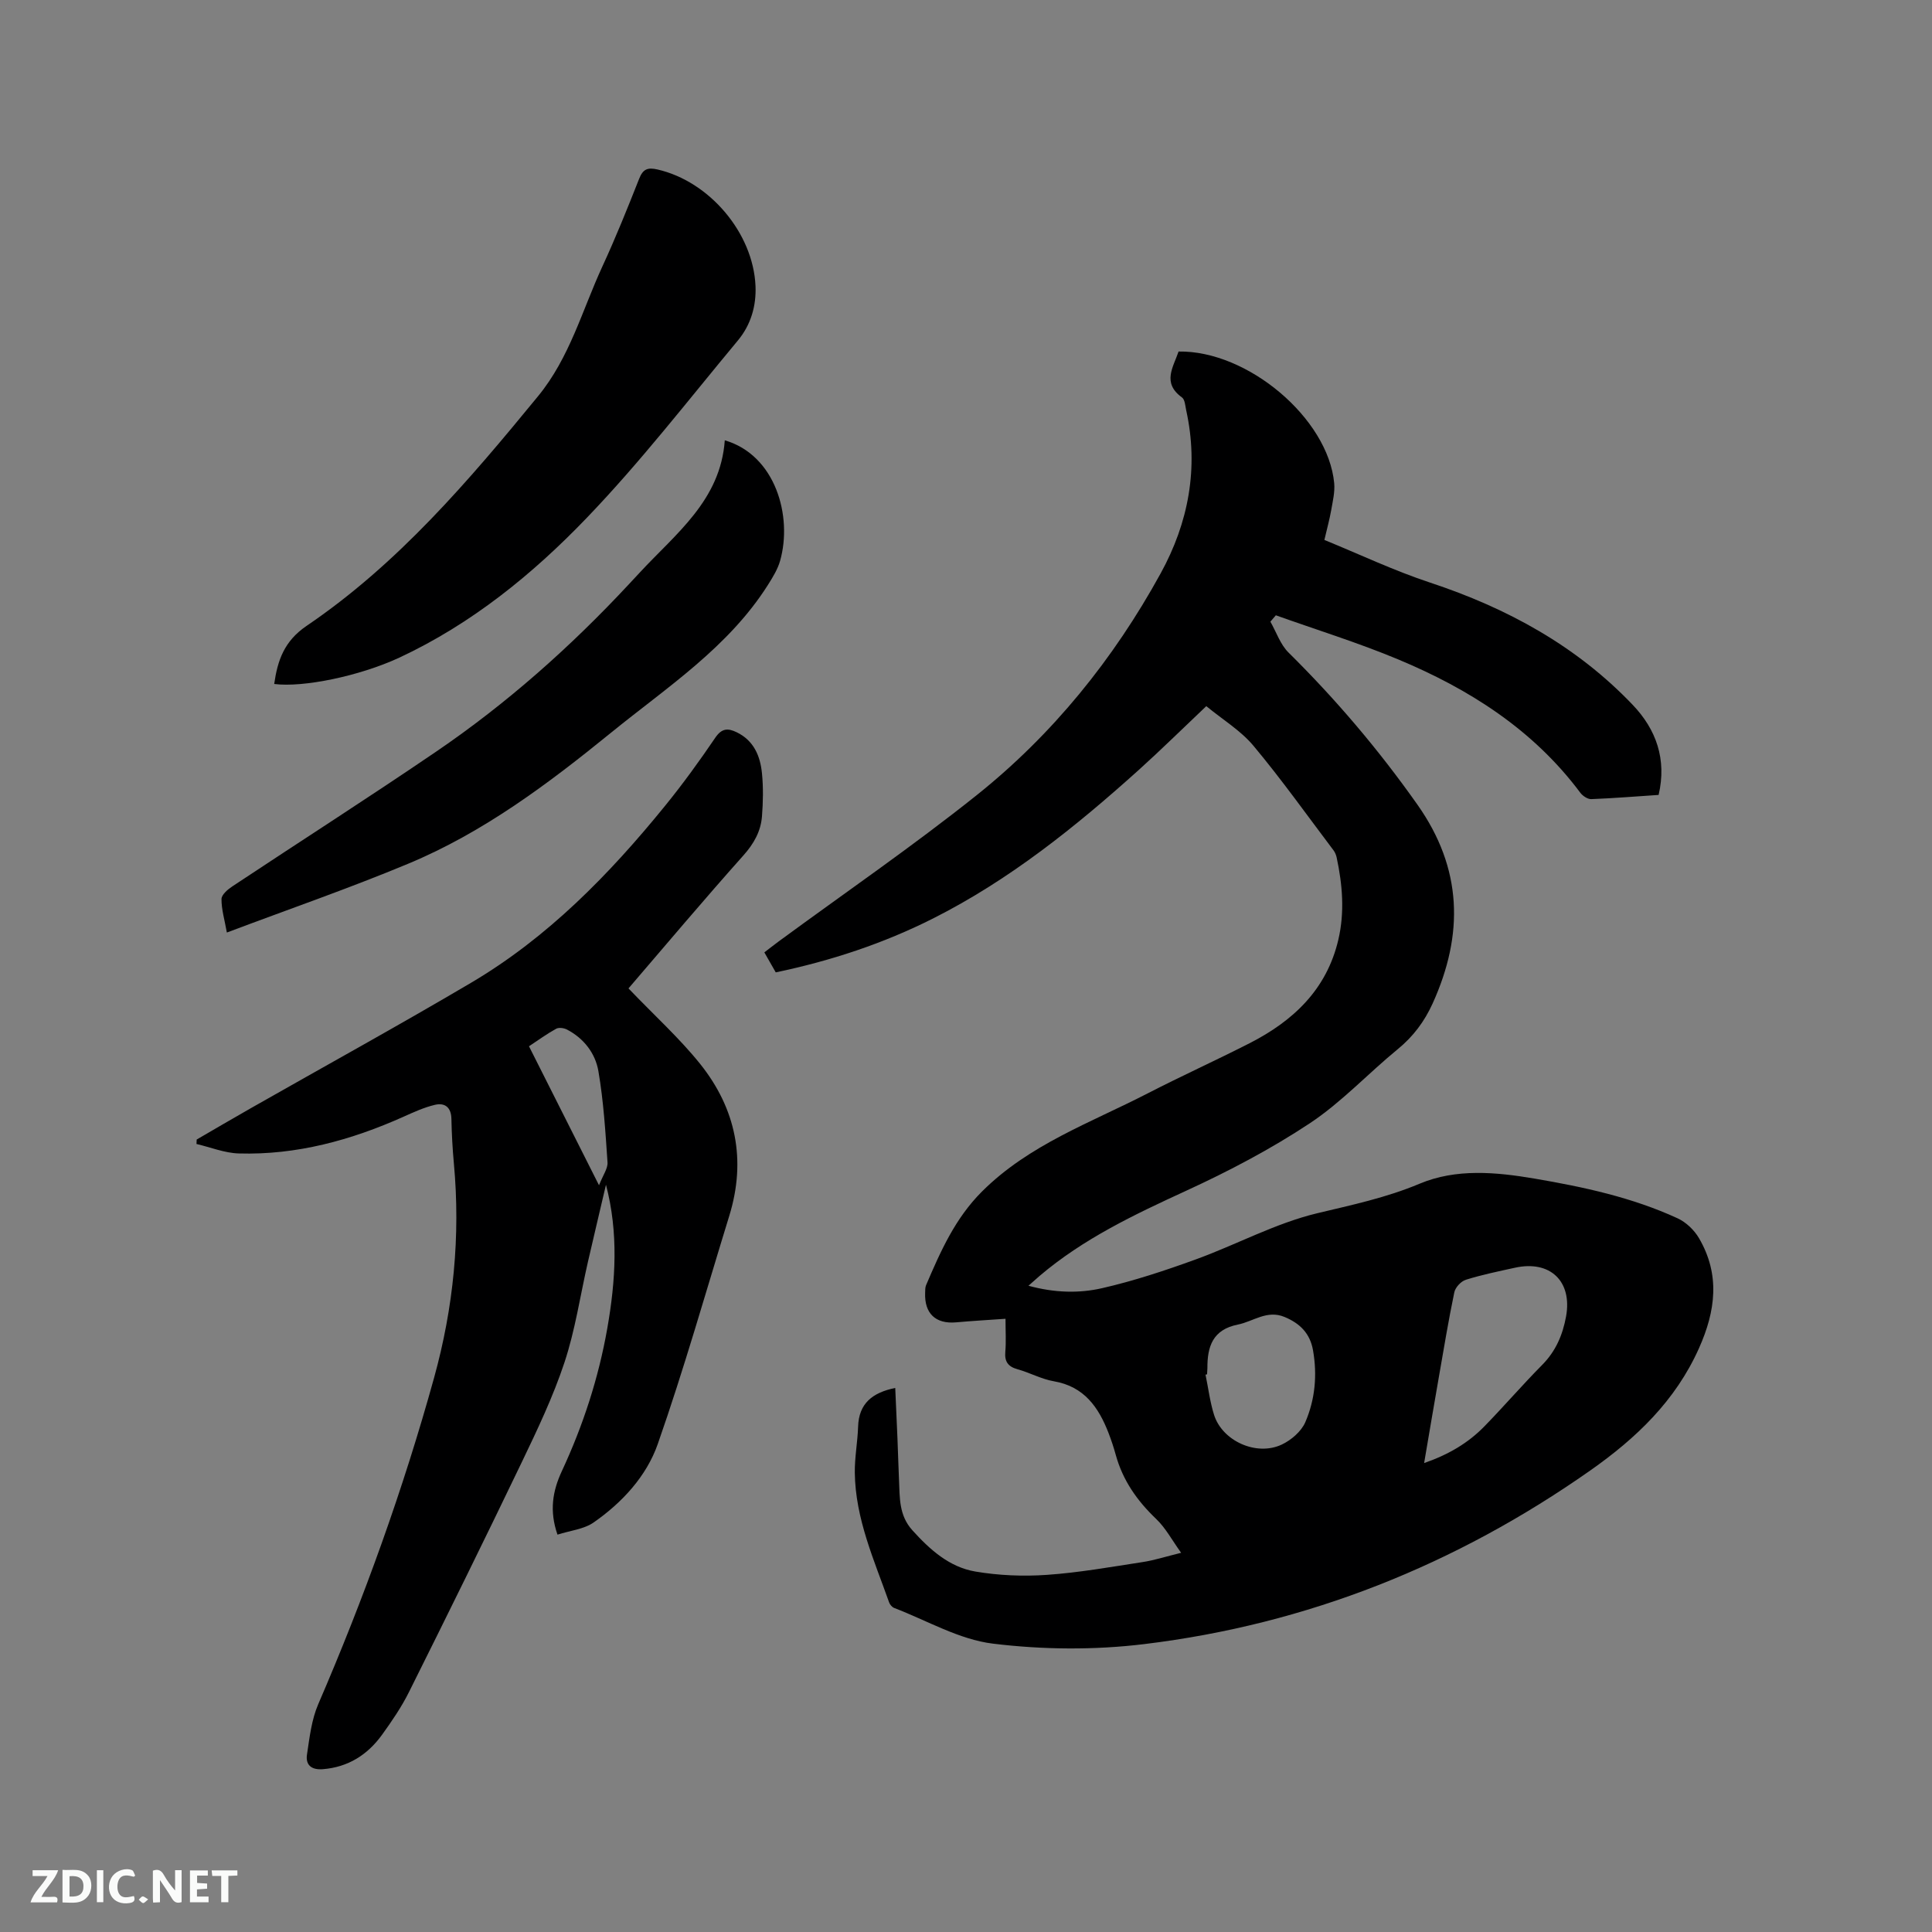
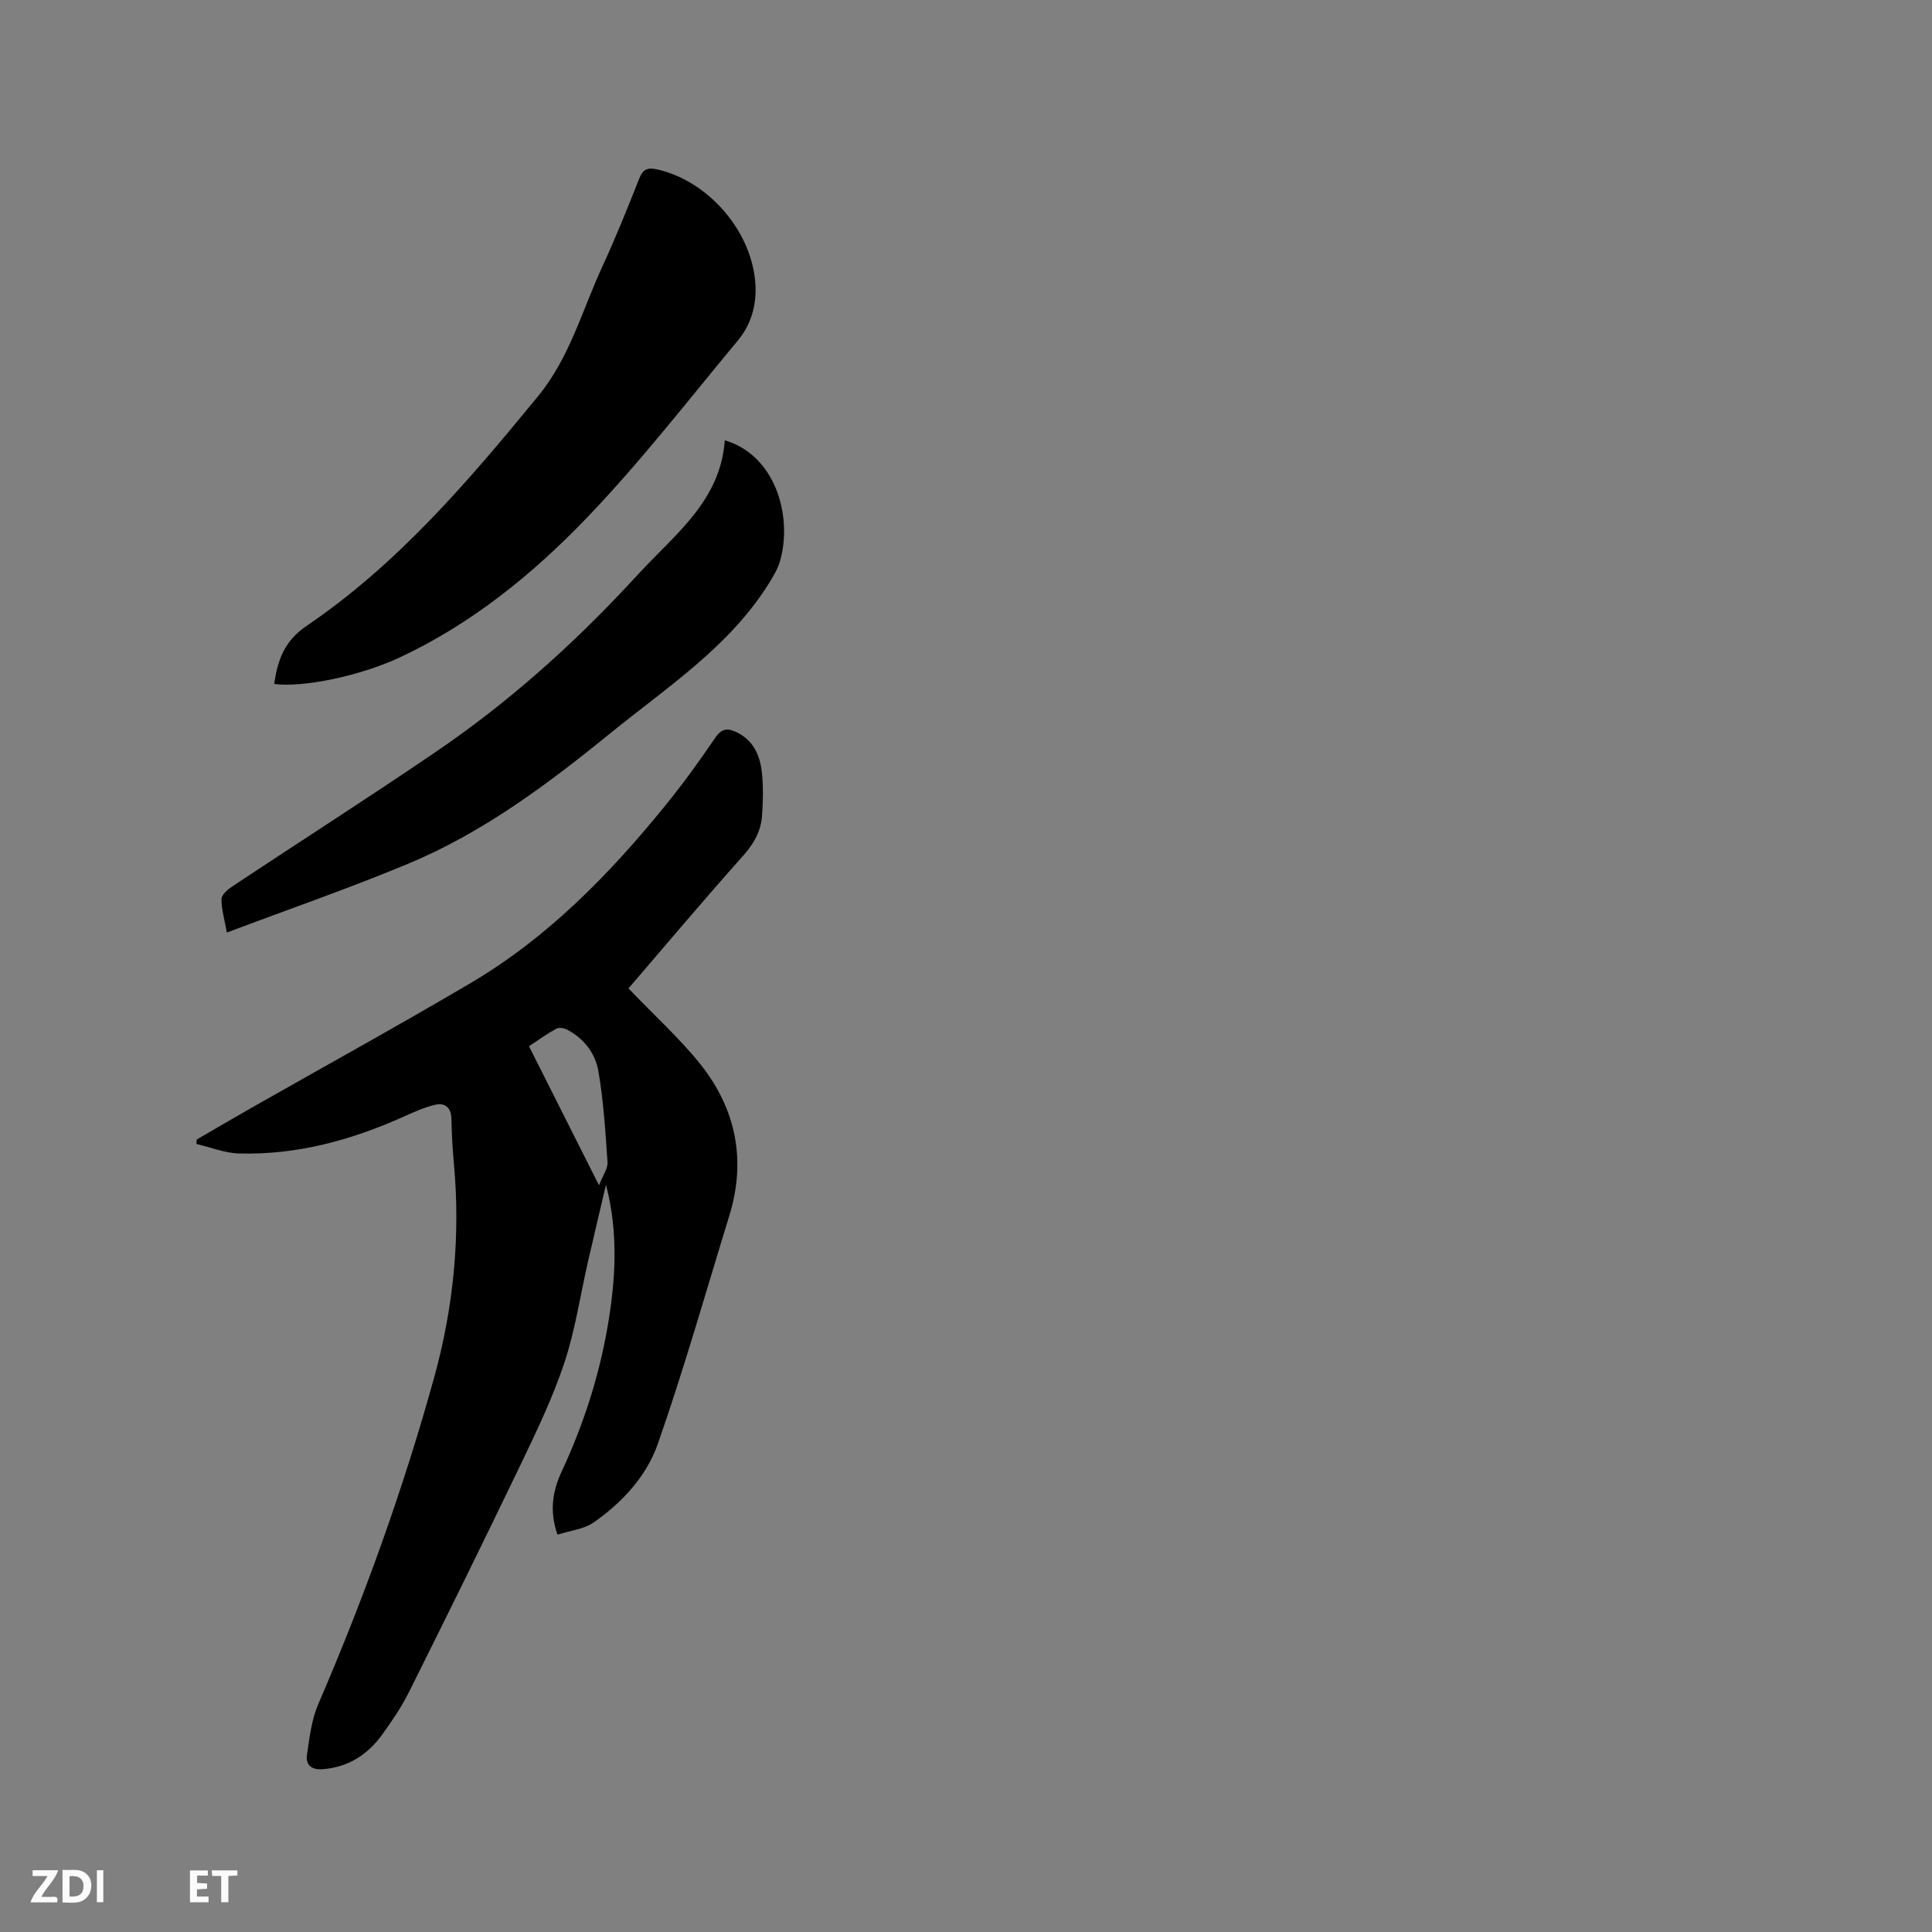
<svg xmlns="http://www.w3.org/2000/svg" enable-background="new 0 0 400 400" viewBox="0 0 400 400">
  <rect x="0" y="0" width="400" height="400" fill="#808080" stroke="none" />
-   <path d="m185.35 287.36c.16 3.52.32 6.99.46 10.46.12 2.86.19 5.72.32 8.58.17 3.66-.05 7.3 2.76 10.42 3.65 4.04 7.66 7.63 13.04 8.55 4.84.82 9.9 1.03 14.81.69 6.64-.46 13.24-1.64 19.83-2.65 2.39-.36 4.71-1.12 7.97-1.92-1.9-2.64-3.22-5.16-5.17-7.01-3.94-3.76-6.91-7.98-8.36-13.25-.42-1.53-.92-3.04-1.49-4.52-2.07-5.35-5.05-9.65-11.32-10.73-2.57-.44-4.98-1.78-7.53-2.49-1.98-.55-2.71-1.59-2.53-3.63.18-2.09.04-4.2.04-6.82-3.6.25-6.93.44-10.25.74-4.21.37-6.56-1.84-6.39-6.12.02-.53-.01-1.1.19-1.57 2.99-7 6.02-13.87 11.61-19.43 9.74-9.7 22.45-14.2 34.26-20.28 6.96-3.59 14.11-6.82 21.09-10.38 9.04-4.61 15.99-11.12 18.4-21.45 1.33-5.7.86-11.37-.35-17.02-.11-.5-.32-1.03-.62-1.44-5.49-7.27-10.77-14.7-16.6-21.68-2.65-3.17-6.4-5.43-9.77-8.21-4.9 4.64-9.33 9.01-13.95 13.18-13.11 11.8-26.8 22.81-42.66 30.8-10.27 5.17-21.08 8.74-32.53 11.14-.74-1.3-1.47-2.57-2.36-4.14 1.01-.77 1.98-1.54 2.97-2.27 13.67-10.04 27.68-19.66 40.92-30.22 15.82-12.62 28.41-28.23 38.15-45.96 5.78-10.51 7.93-21.84 5.3-33.78-.2-.92-.26-2.22-.87-2.66-4.19-3.02-1.8-6.28-.71-9.51 14.32-.24 30.95 13.83 32.22 27.24.17 1.84-.3 3.76-.62 5.61-.33 1.87-.84 3.71-1.41 6.16 7.25 2.96 14.41 6.36 21.88 8.83 15.97 5.28 30.33 13.11 41.98 25.34 4.81 5.05 7.06 11.21 5.34 18.62-4.68.31-9.31.69-13.94.87-.76.03-1.79-.67-2.28-1.33-9.77-13.08-23.02-21.48-37.78-27.63-8.25-3.44-16.82-6.09-25.25-9.1-.38.44-.75.88-1.13 1.32 1.23 2.15 2.06 4.72 3.75 6.39 9.84 9.72 18.71 20.18 26.69 31.49 9.34 13.24 9.64 26.85 3.15 41.17-1.7 3.74-4.01 6.83-7.21 9.45-6.15 5.04-11.65 11-18.23 15.36-8.08 5.35-16.77 9.91-25.58 13.96-10.73 4.93-21.31 9.94-30.37 17.65-.63.54-1.25 1.1-2.29 2.02 5.35 1.46 10.43 1.61 15.26.5 6.56-1.5 13.01-3.64 19.35-5.94 8.43-3.06 16.49-7.48 25.13-9.56 7.21-1.73 14.3-3.21 21.23-6.12 7.56-3.18 15.79-2.43 23.84-1.06 10.15 1.73 20.19 3.89 29.59 8.22 1.76.81 3.46 2.44 4.44 4.13 4.39 7.53 3.45 15.02-.02 22.78-4.87 10.9-13.05 18.66-22.52 25.31-27.82 19.53-58.57 31.83-92.3 35.93-10.32 1.26-21.03 1.17-31.34-.09-7.02-.85-13.66-4.79-20.46-7.39-.43-.17-.88-.68-1.04-1.13-3.1-8.76-7-17.34-7.11-26.87-.04-3.16.57-6.33.68-9.5.14-4.86 2.98-7.09 7.69-8.05zm109.5 15.55c5.06-1.75 9.11-4.15 12.47-7.59 4.07-4.17 7.87-8.59 11.97-12.73 2.82-2.85 4.25-6.21 4.95-10.05 1.31-7.26-3.29-11.68-10.59-10.07-3.41.75-6.84 1.45-10.16 2.49-1 .31-2.18 1.58-2.39 2.6-1.21 5.8-2.17 11.64-3.19 17.48-1.02 5.8-1.99 11.61-3.06 17.87zm-44.94-18.37c-.11.02-.21.05-.32.07.58 2.78.92 5.64 1.77 8.33 1.72 5.42 8.8 8.61 14.02 6.14 1.95-.92 4.03-2.71 4.86-4.61 2.04-4.71 2.51-9.79 1.6-14.94-.62-3.46-2.68-5.53-5.87-6.86-3.66-1.53-6.48.93-9.69 1.57-5.19 1.04-6.33 4.53-6.3 9.03-.01.42-.05.84-.07 1.27z" fill="#000001" />
-   <path d="m130.12 204.64c5.45 5.69 10.59 10.33 14.86 15.66 7.41 9.28 9.56 19.89 6.01 31.42-4.86 15.78-9.36 31.69-14.81 47.26-2.33 6.65-7.36 12.11-13.26 16.22-2.03 1.42-4.86 1.68-7.5 2.53-1.71-4.94-1.01-9.03.89-13.12 4.4-9.45 7.61-19.29 9.42-29.57 1.74-9.88 2.35-19.76-.27-29.75-1.25 5.36-2.53 10.71-3.76 16.07-1.58 6.92-2.61 14.01-4.83 20.71-2.35 7.09-5.6 13.91-8.84 20.66-7.65 15.93-15.47 31.79-23.36 47.6-1.55 3.11-3.55 6.03-5.59 8.86-2.99 4.12-6.99 6.68-12.23 7.1-2.37.19-3.62-.87-3.29-3.04.53-3.52.94-7.21 2.33-10.42 9.5-22 17.59-44.49 23.98-67.57 4.02-14.52 5.49-29.33 4.1-44.38-.28-3.06-.45-6.14-.51-9.21-.04-2.41-1.35-3.42-3.44-2.92-2.23.53-4.37 1.51-6.48 2.46-10.86 4.86-22.14 7.95-34.11 7.6-2.93-.09-5.84-1.28-8.75-1.96.01-.31.03-.61.04-.92 3.74-2.17 7.47-4.36 11.23-6.5 15.19-8.64 30.5-17.06 45.55-25.94 15.91-9.39 28.65-22.44 40.21-36.67 3.67-4.52 7.1-9.25 10.37-14.07 1.35-1.99 2.61-2.03 4.45-1.14 3.56 1.73 4.88 4.94 5.23 8.52.29 2.93.23 5.93 0 8.87-.24 3.12-1.68 5.68-3.85 8.11-8.18 9.17-16.09 18.56-23.79 27.53zm-6.1 40.76c.83-2.13 1.85-3.48 1.76-4.75-.43-6.31-.82-12.66-1.89-18.89-.63-3.67-2.99-6.77-6.5-8.6-.63-.33-1.68-.48-2.24-.17-1.91 1.05-3.68 2.34-5.63 3.63 4.77 9.47 9.38 18.61 14.5 28.78z" fill="#000001" />
+   <path d="m130.12 204.64c5.45 5.69 10.59 10.33 14.86 15.66 7.41 9.28 9.56 19.89 6.01 31.42-4.86 15.78-9.36 31.69-14.81 47.26-2.33 6.65-7.36 12.11-13.26 16.22-2.03 1.42-4.86 1.68-7.5 2.53-1.71-4.94-1.01-9.03.89-13.12 4.4-9.45 7.61-19.29 9.42-29.57 1.74-9.88 2.35-19.76-.27-29.75-1.25 5.36-2.53 10.71-3.76 16.07-1.58 6.92-2.61 14.01-4.83 20.71-2.35 7.09-5.6 13.91-8.84 20.66-7.65 15.93-15.47 31.79-23.36 47.6-1.55 3.11-3.55 6.03-5.59 8.86-2.99 4.12-6.99 6.68-12.23 7.1-2.37.19-3.62-.87-3.29-3.04.53-3.52.94-7.21 2.33-10.42 9.5-22 17.59-44.49 23.98-67.57 4.02-14.52 5.49-29.33 4.1-44.38-.28-3.06-.45-6.14-.51-9.21-.04-2.41-1.35-3.42-3.44-2.92-2.23.53-4.37 1.51-6.48 2.46-10.86 4.86-22.14 7.95-34.11 7.6-2.93-.09-5.84-1.28-8.75-1.96.01-.31.03-.61.04-.92 3.74-2.17 7.47-4.36 11.23-6.5 15.19-8.64 30.5-17.06 45.55-25.94 15.91-9.39 28.65-22.44 40.21-36.67 3.67-4.52 7.1-9.25 10.37-14.07 1.35-1.99 2.61-2.03 4.45-1.14 3.56 1.73 4.88 4.94 5.23 8.52.29 2.93.23 5.93 0 8.87-.24 3.12-1.68 5.68-3.85 8.11-8.18 9.17-16.09 18.56-23.79 27.53zm-6.1 40.76c.83-2.13 1.85-3.48 1.76-4.75-.43-6.31-.82-12.66-1.89-18.89-.63-3.67-2.99-6.77-6.5-8.6-.63-.33-1.68-.48-2.24-.17-1.91 1.05-3.68 2.34-5.63 3.63 4.77 9.47 9.38 18.61 14.5 28.78" fill="#000001" />
  <path d="m56.77 141.61c.7-4.88 2.06-8.88 6.72-12.04 18.9-12.82 33.54-30.02 47.9-47.53 6.58-8.02 9.14-17.81 13.33-26.88 2.75-5.95 5.2-12.05 7.61-18.15.79-2.01 1.75-2.39 3.8-1.92 10.72 2.45 19.81 13.11 20.29 24.12.18 4.18-1 8.1-3.64 11.27-10.3 12.38-20.18 25.17-31.32 36.76-11.22 11.69-23.88 21.96-38.79 28.92-8.26 3.83-19.92 6.22-25.9 5.45z" fill="#000001" />
  <path d="m150.06 91.16c10.52 3.08 14.05 15.72 11.46 24.92-.5 1.78-1.54 3.45-2.54 5.04-8.21 12.94-20.89 21.16-32.44 30.55-13.01 10.58-26.43 20.66-42.02 27.15-12.18 5.08-24.68 9.4-37.55 14.25-.48-2.68-1.13-4.81-1.11-6.94.01-.89 1.29-1.99 2.25-2.62 14.03-9.31 28.22-18.38 42.14-27.86 14.68-9.99 27.9-21.74 40-34.74.72-.78 1.45-1.55 2.17-2.33 7.46-8.08 16.75-14.95 17.64-27.42z" fill="#000001" />
  <g fill="#fafbfa">
-     <path d="m37.59 393.81c-.92.31-1.52.05-2-.78-.7-1.2-1.52-2.34-2.47-3.78v4.59c-.55.03-.95.05-1.41.07-.03-.37-.06-.64-.06-.91 0-1.91 0-3.81 0-5.7 1.13-.41 1.77-.03 2.29.91.62 1.11 1.38 2.14 2.31 3.19v-4.2h1.35v6.61z" />
    <path d="m12.94 393.88v-6.75c1.9.19 3.93-.54 5.37 1.29.8 1.01.78 2.88.03 3.97-1.37 1.97-3.4 1.51-5.4 1.49m1.45-1.22c2.04.12 2.92-.58 2.89-2.21-.03-1.51-.98-2.19-2.89-2z" />
    <path d="m11.81 393.87h-5.49c.68-2.18 2.47-3.48 3.51-5.45h-3.08v-1.21h5.29c-.71 2.13-2.44 3.48-3.47 5.51.86 0 1.63.04 2.39-.01.79-.05 1.14.21.85 1.16" />
    <path d="m39.33 393.86v-6.61h3.7v1.07h-2.22v1.52c.68.04 1.34.09 2.07.13v1.07c-.72.05-1.38.09-2.1.14v1.48h2.4v1.19h-3.85z" />
-     <path d="m27.71 388.56c-1.15-.3-2.46-.61-3.1.64-.37.73-.41 1.93-.06 2.67.63 1.35 1.99.93 3.17.68.35.94-.01 1.32-.93 1.46-1.62.25-3.05-.27-3.76-1.48-.73-1.24-.6-3.03.31-4.17.88-1.11 2.71-1.7 4-1.16.32.13.44.74.65 1.12-.1.08-.19.16-.28.24" />
    <path d="m49.15 387.24v1.07c-.59.02-1.17.05-1.87.08v5.44h-1.48v-5.44h-1.85c-.05-.4-.08-.73-.13-1.15z" />
    <path d="m20.06 387.21h1.33v6.62h-1.33z" />
-     <path d="m30.68 393.25c-.49.38-.8.79-1.05.76-.32-.05-.6-.45-.9-.7.26-.24.51-.64.8-.67.29-.04.62.3 1.15.61" />
  </g>
</svg>